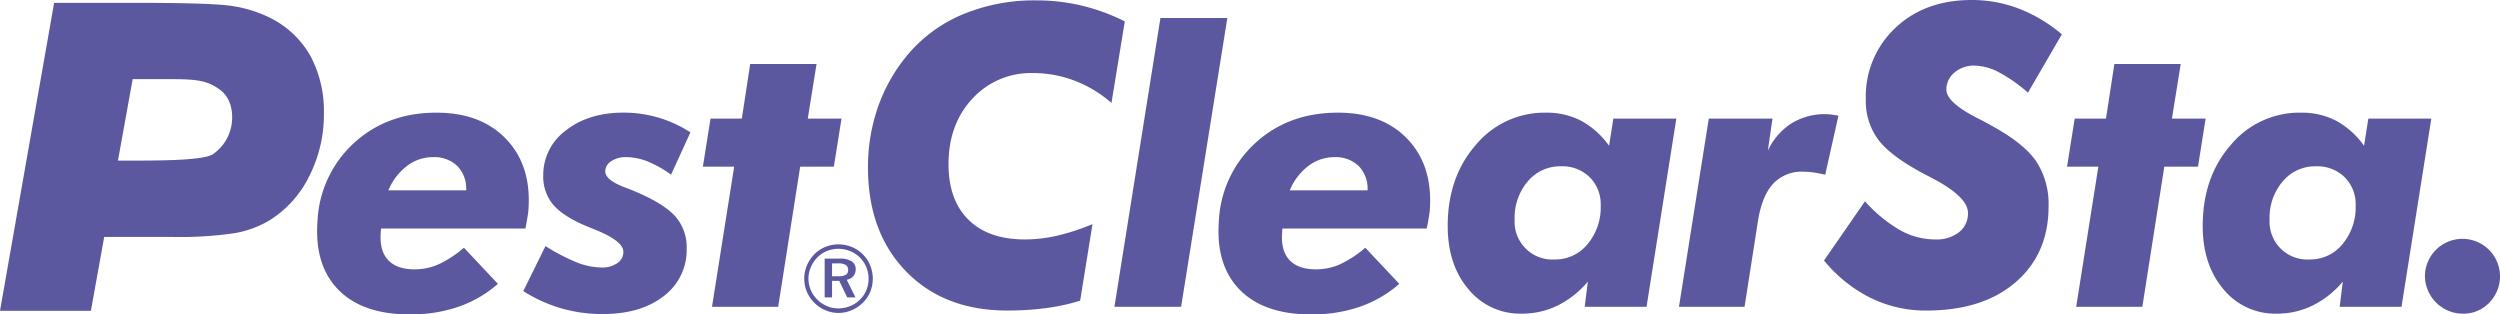
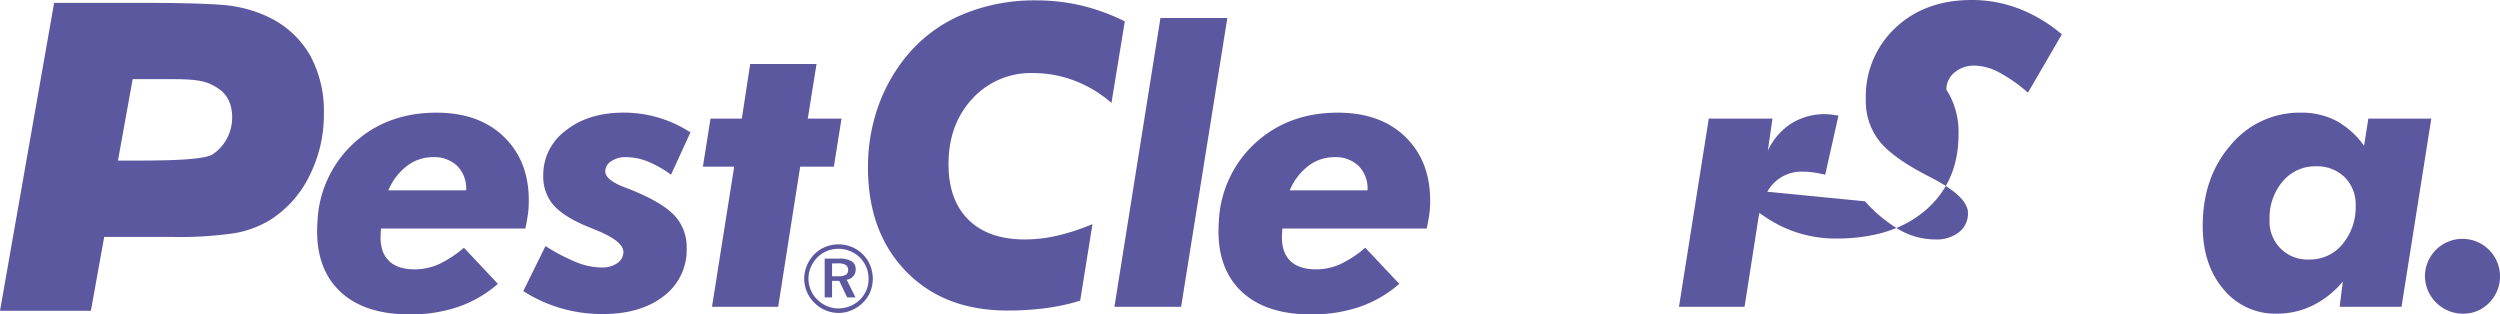
<svg xmlns="http://www.w3.org/2000/svg" id="logo_menter" width="556.556" height="70" viewBox="0 0 556.556 70">
  <defs>
    <clipPath id="clip-path">
      <rect id="長方形_24642" data-name="長方形 24642" width="556.556" height="70" fill="none" />
    </clipPath>
  </defs>
  <g id="グループ_14158" data-name="グループ 14158" clip-path="url(#clip-path)">
    <path id="パス_17534" data-name="パス 17534" d="M69.075,18.158a21.082,21.082,0,0,0-9.146-8.511,28.658,28.658,0,0,0-7.972-2.491C47.989,6.42,34.022,6.42,34.022,6.42H12.048L0,74.973H20.236L23.2,58.52H38.248a83.771,83.771,0,0,0,14.035-.842,22.749,22.749,0,0,0,7.757-2.871,24.039,24.039,0,0,0,8.818-9.833A30.142,30.142,0,0,0,72.109,31.1a26.071,26.071,0,0,0-3.034-12.943m-21.755,22c-2.439,1.461-13.4,1.372-20.321,1.372h-.737L29.535,23.4h9.152c6.1,0,7.761.681,9.854,2.045s3.143,3.525,3.143,6.478a9.872,9.872,0,0,1-4.365,8.236" transform="translate(-0.002 -5.776)" fill="#5c58a0" />
    <path id="パス_17535" data-name="パス 17535" d="M48.437,44.056l-.066.955q-.288,3.978,1.641,6.055t5.921,2.076A13.145,13.145,0,0,0,61.3,52a24.727,24.727,0,0,0,5.591-3.673l7.57,8.046a26.554,26.554,0,0,1-8.8,5.106,32.881,32.881,0,0,1-10.8,1.7q-10.488,0-15.884-5.456T34.294,42.442a25.1,25.1,0,0,1,8.16-17.463q7.386-6.723,18.336-6.717,9.937,0,15.554,5.927T81.257,39.91c-.041.586-.206,1.632-.481,3.151-.093.473-.155.8-.2.995Zm18.957-8.5a7.206,7.206,0,0,0-1.942-5.39,7.377,7.377,0,0,0-5.46-2,9.457,9.457,0,0,0-5.766,1.95,13.21,13.21,0,0,0-4.152,5.436Z" transform="translate(36.387 6.82)" fill="#5c58a0" />
    <path id="パス_17536" data-name="パス 17536" d="M145.673,44.056l-.066.955q-.288,3.978,1.641,6.055t5.921,2.076A13.131,13.131,0,0,0,158.538,52a24.727,24.727,0,0,0,5.59-3.673l7.57,8.046a26.554,26.554,0,0,1-8.8,5.106,32.889,32.889,0,0,1-10.8,1.7q-10.481,0-15.88-5.456T131.53,42.442a25.105,25.105,0,0,1,8.16-17.463q7.386-6.723,18.336-6.717,9.943,0,15.554,5.927t4.914,15.721c-.041.586-.2,1.632-.481,3.151-.093.473-.159.8-.2.995Zm18.957-8.5a7.206,7.206,0,0,0-1.942-5.39,7.377,7.377,0,0,0-5.46-2,9.457,9.457,0,0,0-5.766,1.95,13.245,13.245,0,0,0-4.152,5.436Z" transform="translate(139.815 6.82)" fill="#5c58a0" />
    <path id="パス_17537" data-name="パス 17537" d="M93.658,22.659l-4.315,9.41A24.889,24.889,0,0,0,84.078,29.1a13.2,13.2,0,0,0-4.769-.937,5.593,5.593,0,0,0-3.3.92,2.677,2.677,0,0,0-1.31,2.239c0,1.267,1.44,2.46,4.315,3.564,1.271.473,2.268.871,2.988,1.205q6.012,2.613,8.42,5.411a10.357,10.357,0,0,1,2.4,6.992,12.806,12.806,0,0,1-5.1,10.6q-5.1,4-13.606,4a32.4,32.4,0,0,1-17.667-5.106L61.39,47.959a43.124,43.124,0,0,0,7.089,3.686,15.326,15.326,0,0,0,5.394,1.083A5.823,5.823,0,0,0,77.4,51.75a2.985,2.985,0,0,0,1.331-2.507q0-2.365-6.1-4.854c-1.213-.5-2.157-.883-2.817-1.16-3.236-1.443-5.533-3-6.889-4.695a9.714,9.714,0,0,1-2.033-6.3,12.279,12.279,0,0,1,5.021-10q5.015-3.978,12.9-3.979a27.14,27.14,0,0,1,14.846,4.4" transform="translate(60.045 6.819)" fill="#5c58a0" />
    <path id="パス_17538" data-name="パス 17538" d="M77.854,67.059l4.938-31.193H75.826l1.7-10.7h6.967l1.866-12.151h14.768l-1.95,12.151h7.508l-1.7,10.7h-7.5l-4.9,31.193Z" transform="translate(80.652 1.239)" fill="#5c58a0" />
    <path id="パス_17539" data-name="パス 17539" d="M150.812,10.823l-2.968,18.16a27.109,27.109,0,0,0-8.226-4.961,25.861,25.861,0,0,0-9.262-1.692,17.62,17.62,0,0,0-13.482,5.708q-5.3,5.711-5.306,14.568,0,8,4.451,12.386t12.588,4.377a32.129,32.129,0,0,0,7.215-.854,48.254,48.254,0,0,0,7.795-2.561l-2.741,17.04a44.346,44.346,0,0,1-7.44,1.636,63.857,63.857,0,0,1-8.787.565q-14.075,0-22.544-8.725T93.634,43.322a40.49,40.49,0,0,1,2.179-13.284,37.094,37.094,0,0,1,6.408-11.478,32.156,32.156,0,0,1,12.337-9.218,41.289,41.289,0,0,1,16.565-3.193,43.512,43.512,0,0,1,10.114,1.168,44.746,44.746,0,0,1,9.575,3.506" transform="translate(99.594 -6.064)" fill="#5c58a0" />
    <path id="パス_17540" data-name="パス 17540" d="M130.465,8.05h14.894L135.067,72.342H120.221Z" transform="translate(127.874 -4.042)" fill="#5c58a0" />
-     <path id="パス_17541" data-name="パス 17541" d="M187.373,55.877a21.083,21.083,0,0,1-6.746,5.33,17.978,17.978,0,0,1-7.984,1.8A14.842,14.842,0,0,1,160.8,57.575q-4.625-5.423-4.629-14.1,0-10.865,6.265-18.037a19.894,19.894,0,0,1,15.636-7.175,16.611,16.611,0,0,1,7.8,1.8,18.5,18.5,0,0,1,6.222,5.574l.951-6.051H207.07L200.438,61.48H186.665Zm-16.3-13.851a8.412,8.412,0,0,0,8.917,8.917,9.225,9.225,0,0,0,7.32-3.422,12.7,12.7,0,0,0,2.924-8.566,8.51,8.51,0,0,0-2.447-6.323A8.69,8.69,0,0,0,181.4,30.2a9.373,9.373,0,0,0-7.4,3.36,12.414,12.414,0,0,0-2.924,8.461" transform="translate(166.119 6.82)" fill="#5c58a0" />
    <path id="パス_17542" data-name="パス 17542" d="M181.122,61.308l6.637-41.893H201.94l-1.034,7.136A14.432,14.432,0,0,1,206.13,20.5a14,14,0,0,1,7.636-2.074,9,9,0,0,1,1.038.062q.573.062,1.82.268L213.683,31.9c-.968-.217-1.837-.38-2.617-.5a16.046,16.046,0,0,0-2.237-.167,8.713,8.713,0,0,0-6.738,2.677q-2.473,2.675-3.38,8.277l-2.988,19.12Z" transform="translate(192.654 6.99)" fill="#5c58a0" />
-     <path id="パス_17543" data-name="パス 17543" d="M205.894,50.92a31.888,31.888,0,0,0,7.887,6.474,16.117,16.117,0,0,0,7.755,2.02,8.127,8.127,0,0,0,5.306-1.618,5.257,5.257,0,0,0,1.979-4.274q0-3.591-8-7.77c-.512-.272-.912-.481-1.213-.631q-7.779-4.043-10.651-7.776a14.41,14.41,0,0,1-2.879-9.08,20.931,20.931,0,0,1,6.587-15.956q6.578-6.2,16.967-6.2a29.24,29.24,0,0,1,10.541,1.93,33.234,33.234,0,0,1,9.549,5.712l-7.549,12.989A33.462,33.462,0,0,0,235.7,22.2a11.977,11.977,0,0,0-5.392-1.482,6.648,6.648,0,0,0-4.5,1.548,4.829,4.829,0,0,0-1.791,3.8q0,2.789,6.742,6.253,2.377,1.21,3.682,1.979,6.925,3.817,9.621,7.8a17.333,17.333,0,0,1,2.7,9.959q0,10.556-7.328,16.875t-19.914,6.315a27.793,27.793,0,0,1-12.361-2.811,31.6,31.6,0,0,1-10.386-8.337Z" transform="translate(209.294 -6.109)" fill="#5c58a0" />
-     <path id="パス_17544" data-name="パス 17544" d="M225.018,67.059l4.938-31.193h-6.969l1.7-10.7h6.967l1.866-12.151h14.768l-1.95,12.151h7.5l-1.7,10.7h-7.5l-4.891,31.193Z" transform="translate(237.185 1.239)" fill="#5c58a0" />
+     <path id="パス_17543" data-name="パス 17543" d="M205.894,50.92a31.888,31.888,0,0,0,7.887,6.474,16.117,16.117,0,0,0,7.755,2.02,8.127,8.127,0,0,0,5.306-1.618,5.257,5.257,0,0,0,1.979-4.274q0-3.591-8-7.77c-.512-.272-.912-.481-1.213-.631q-7.779-4.043-10.651-7.776a14.41,14.41,0,0,1-2.879-9.08,20.931,20.931,0,0,1,6.587-15.956q6.578-6.2,16.967-6.2a29.24,29.24,0,0,1,10.541,1.93,33.234,33.234,0,0,1,9.549,5.712l-7.549,12.989A33.462,33.462,0,0,0,235.7,22.2a11.977,11.977,0,0,0-5.392-1.482,6.648,6.648,0,0,0-4.5,1.548,4.829,4.829,0,0,0-1.791,3.8a17.333,17.333,0,0,1,2.7,9.959q0,10.556-7.328,16.875t-19.914,6.315a27.793,27.793,0,0,1-12.361-2.811,31.6,31.6,0,0,1-10.386-8.337Z" transform="translate(209.294 -6.109)" fill="#5c58a0" />
    <path id="パス_17545" data-name="パス 17545" d="M268.813,55.877a21.009,21.009,0,0,1-6.738,5.33,18.007,18.007,0,0,1-7.988,1.8,14.856,14.856,0,0,1-11.841-5.436q-4.618-5.423-4.625-14.1,0-10.865,6.265-18.037a19.888,19.888,0,0,1,15.637-7.175,16.611,16.611,0,0,1,7.8,1.8,18.505,18.505,0,0,1,6.218,5.574l.956-6.051h14.019L281.879,61.48H268.11Zm-16.3-13.851a8.409,8.409,0,0,0,8.917,8.917,9.23,9.23,0,0,0,7.318-3.422,12.732,12.732,0,0,0,2.924-8.566,8.508,8.508,0,0,0-2.446-6.323,8.7,8.7,0,0,0-6.393-2.427,9.365,9.365,0,0,0-7.4,3.36,12.414,12.414,0,0,0-2.922,8.461" transform="translate(252.75 6.82)" fill="#5c58a0" />
    <path id="パス_17546" data-name="パス 17546" d="M261.594,40.161A8.358,8.358,0,1,1,275.9,46.154a7.951,7.951,0,0,1-5.884,2.431,8.473,8.473,0,0,1-8.424-8.424" transform="translate(278.25 21.248)" fill="#5c58a0" />
    <path id="パス_17547" data-name="パス 17547" d="M91.043,33.218a7.409,7.409,0,0,0-2.639,2.15,7.927,7.927,0,0,0-1.226,2.26,7.524,7.524,0,0,0,.155,5.357,7.4,7.4,0,0,0,1.653,2.456,7.551,7.551,0,0,0,2.5,1.7,7.382,7.382,0,0,0,5.784.008,8.016,8.016,0,0,0,2.526-1.682,7.031,7.031,0,0,0,1.657-2.431,7.785,7.785,0,0,0-.2-6.307,7.477,7.477,0,0,0-4.369-3.849,7.8,7.8,0,0,0-5.834.338m9.538,9.462a6.526,6.526,0,0,1-1.428,2.1,6.822,6.822,0,0,1-2.223,1.447,6.984,6.984,0,0,1-2.606.5,6.467,6.467,0,0,1-2.507-.52,6.808,6.808,0,0,1-2.175-1.461,6.5,6.5,0,0,1-1.438-2.13,6.43,6.43,0,0,1,.017-5.066,6.732,6.732,0,0,1,1.484-2.2,6.294,6.294,0,0,1,2.113-1.4A6.852,6.852,0,0,1,99.153,35.4a6.577,6.577,0,0,1,1.436,2.169,6.882,6.882,0,0,1,.493,2.606,6.385,6.385,0,0,1-.5,2.507m-2.9-3.126a2.28,2.28,0,0,0,.532-1.544,1.994,1.994,0,0,0-.912-1.779,5.012,5.012,0,0,0-2.724-.6H91.307v8.645h1.645V40.6H94.56l1.756,3.677h1.855l-1.958-3.933a2.345,2.345,0,0,0,1.467-.79m-4.728.017V36.7h1.335A3.182,3.182,0,0,1,96,37.055a1.282,1.282,0,0,1,.532,1.139,1.163,1.163,0,0,1-.508,1.05,3.336,3.336,0,0,1-1.7.326Z" transform="translate(92.282 21.932)" fill="#5c58a0" />
  </g>
</svg>